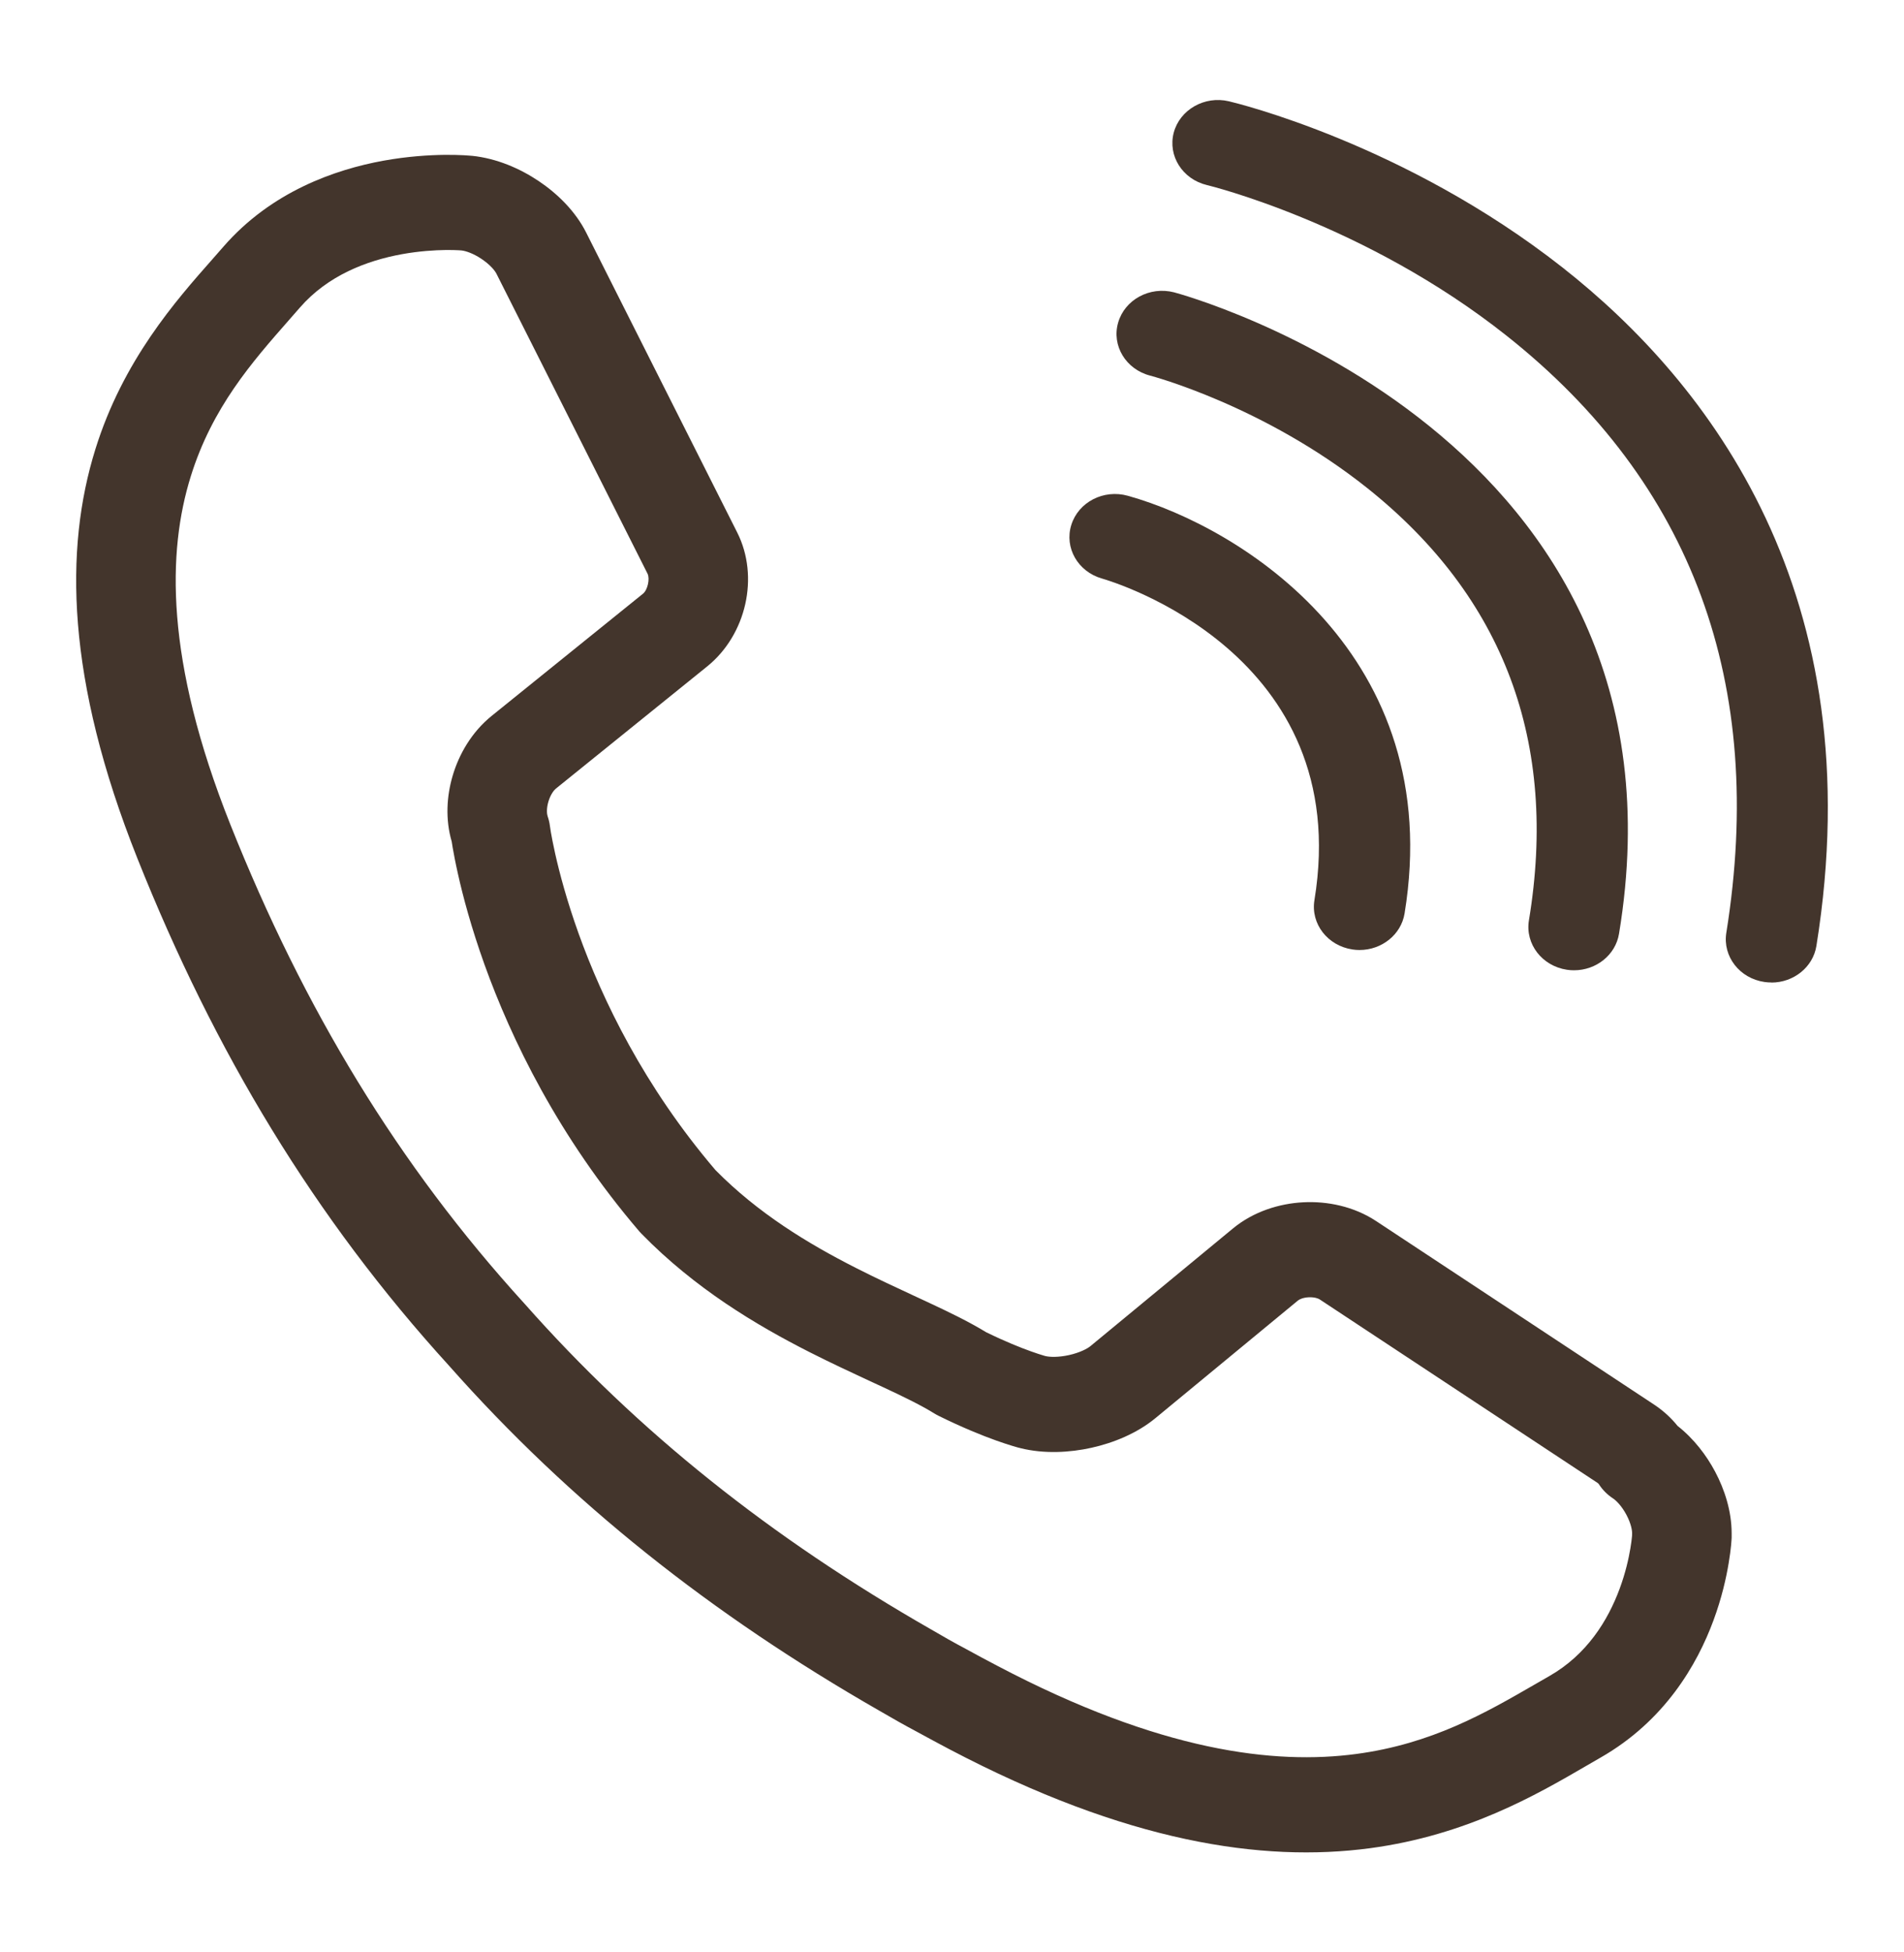
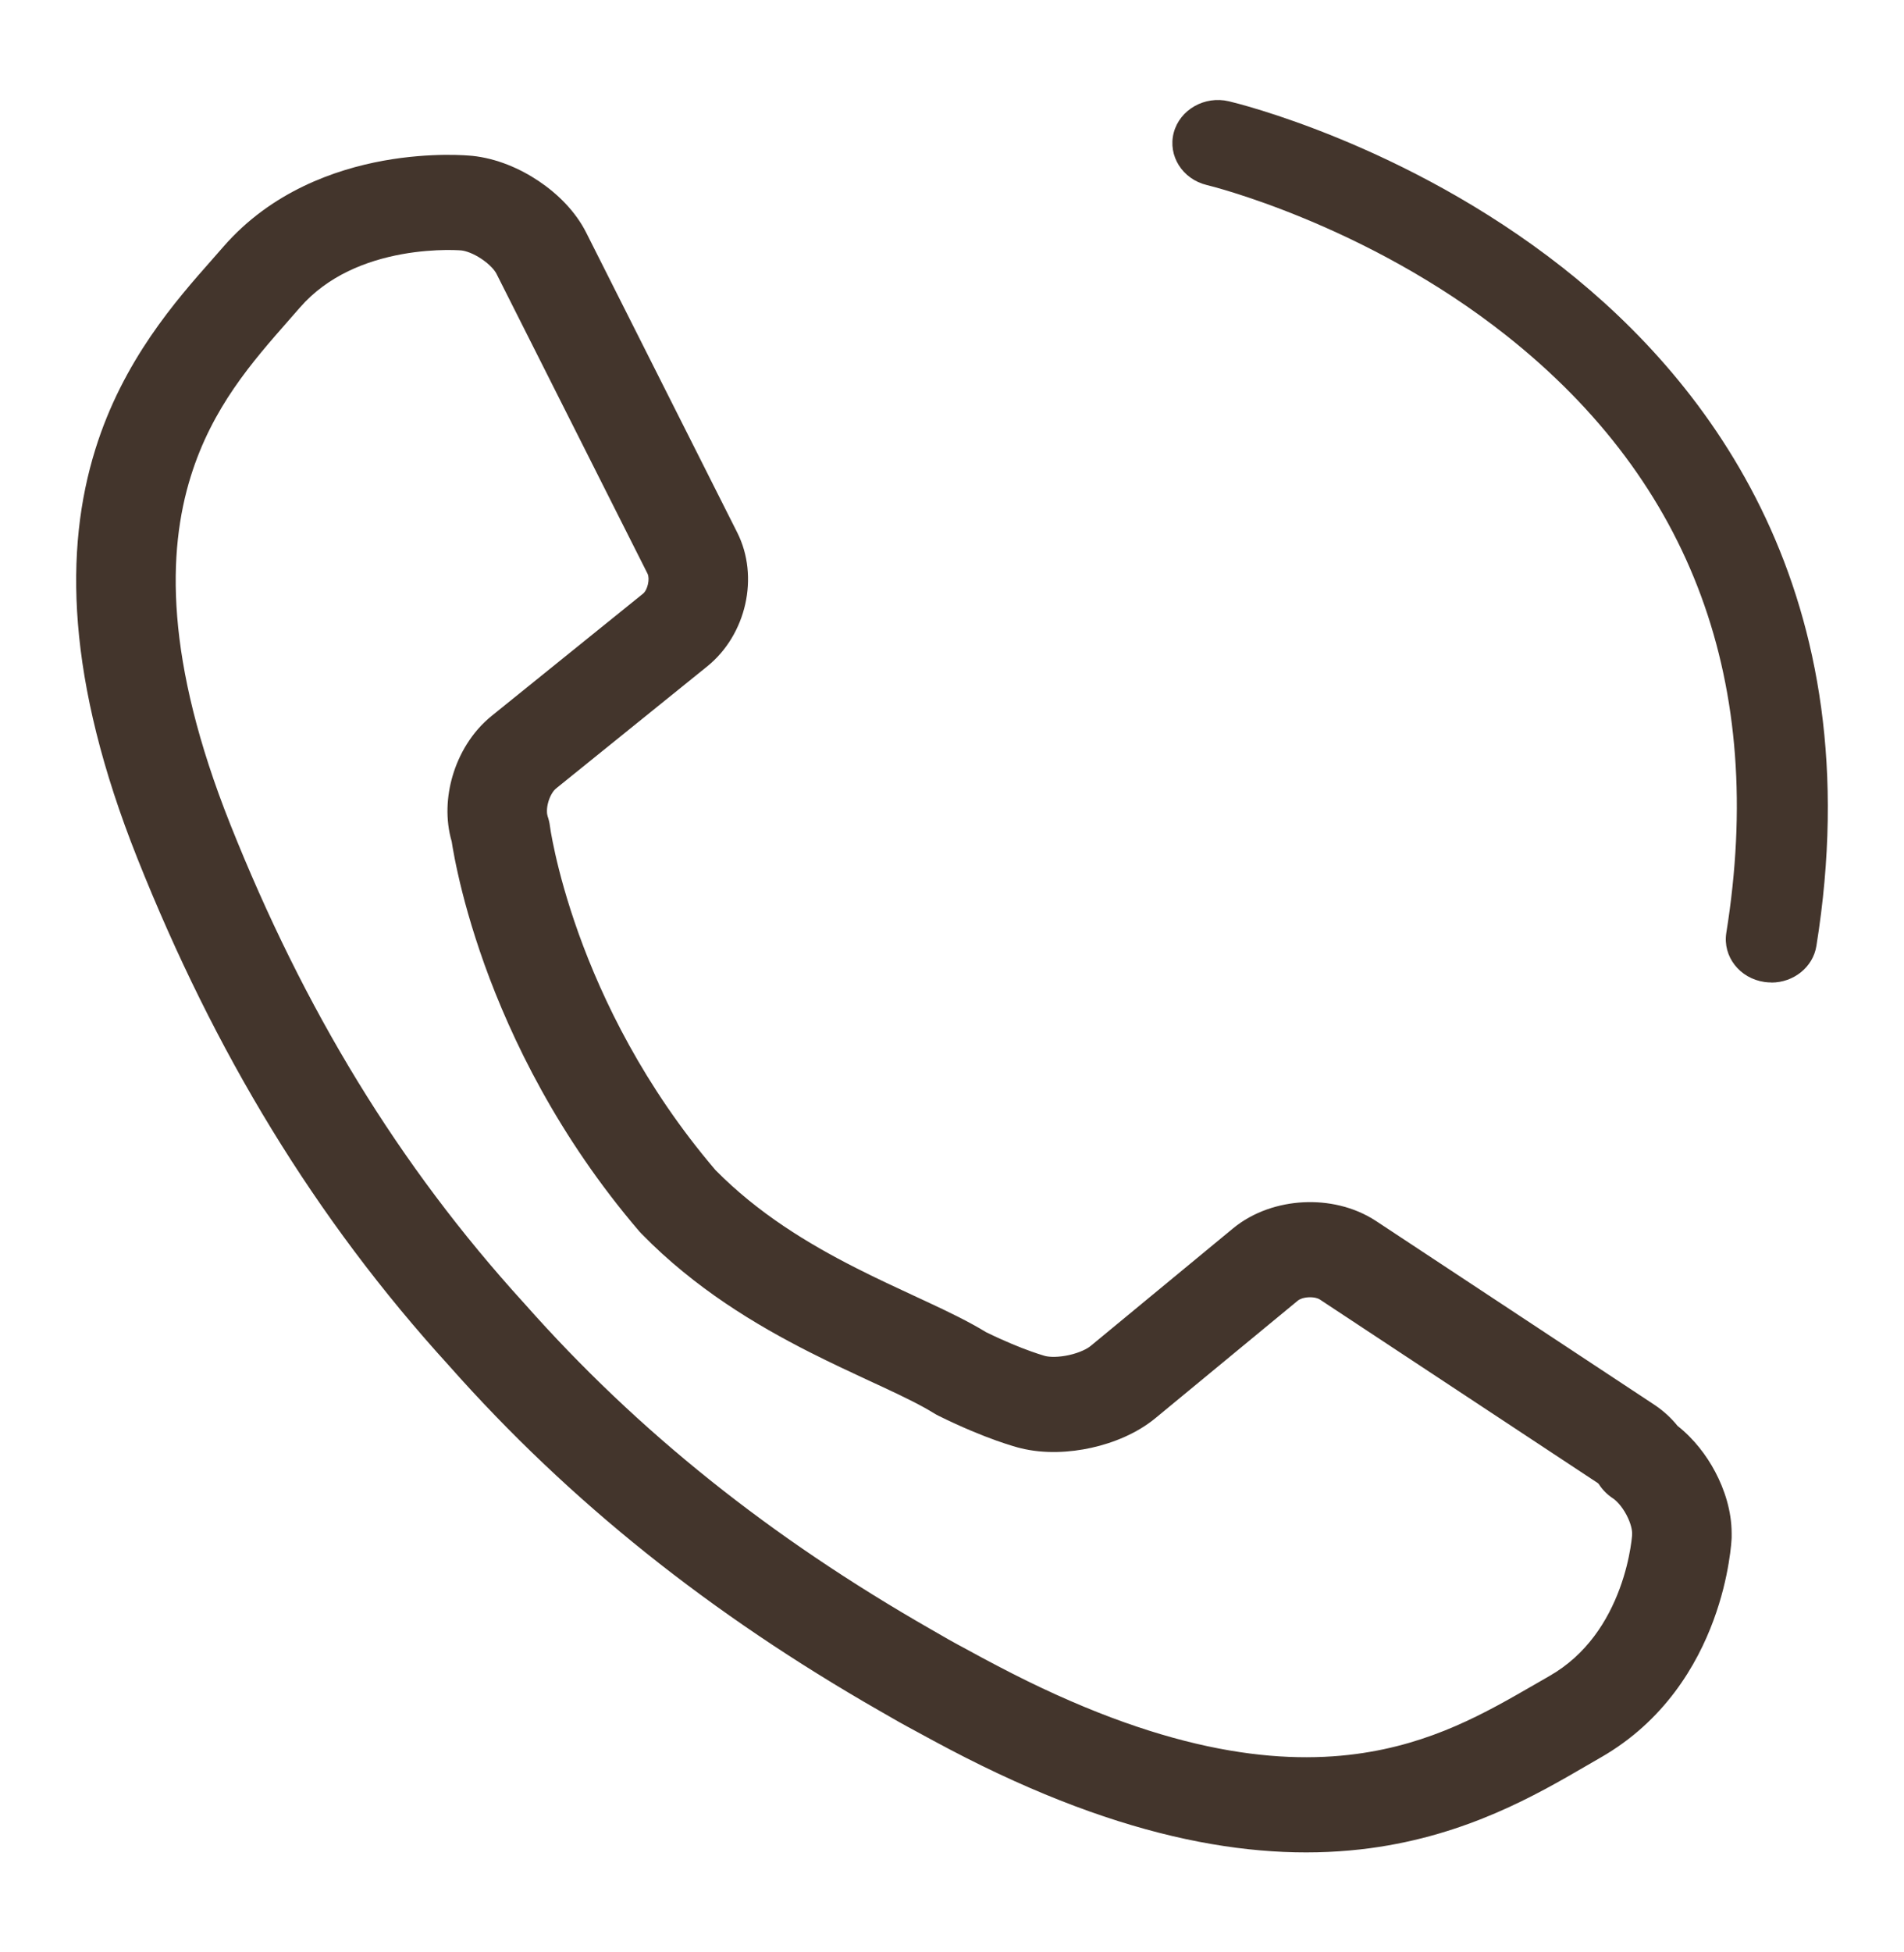
<svg xmlns="http://www.w3.org/2000/svg" width="40" height="41" viewBox="0 0 40 41" fill="none">
  <path fill-rule="evenodd" clip-rule="evenodd" d="M9.915 3.281C9.916 3.272 9.915 3.272 9.915 3.272L9.913 3.272L9.908 3.272L9.896 3.271L9.859 3.268C9.83 3.265 9.791 3.263 9.742 3.26C9.645 3.255 9.51 3.251 9.346 3.252C9.019 3.256 8.566 3.282 8.053 3.375C7.038 3.56 5.7 4.024 4.694 5.18C4.622 5.263 4.546 5.35 4.465 5.441C3.696 6.311 2.584 7.567 2.003 9.436C1.351 11.528 1.387 14.264 2.886 18.025M9.915 3.281L9.915 3.272C10.437 3.325 10.93 3.542 11.318 3.803C11.706 4.063 12.087 4.432 12.314 4.883L15.488 11.183C15.956 12.112 15.679 13.329 14.859 13.993L11.678 16.561C11.64 16.591 11.566 16.682 11.521 16.834C11.476 16.986 11.49 17.099 11.505 17.142C11.527 17.206 11.543 17.272 11.552 17.339V17.339L11.552 17.34V17.34L11.552 17.342L11.556 17.366C11.559 17.389 11.565 17.427 11.573 17.477C11.591 17.579 11.62 17.734 11.665 17.934C11.755 18.335 11.908 18.914 12.157 19.608C12.654 20.991 13.527 22.81 15.031 24.572C15.925 25.478 16.97 26.114 17.988 26.63C18.403 26.841 18.801 27.025 19.186 27.204C19.281 27.248 19.375 27.291 19.468 27.335C19.905 27.538 20.346 27.75 20.718 27.977C21.121 28.174 21.444 28.302 21.66 28.379C21.772 28.419 21.856 28.446 21.907 28.461C21.933 28.469 21.951 28.474 21.96 28.477L21.966 28.478C22.054 28.499 22.233 28.506 22.457 28.457C22.685 28.406 22.843 28.323 22.909 28.268L25.903 25.797V25.797C26.335 25.441 26.876 25.274 27.38 25.248C27.884 25.222 28.441 25.333 28.911 25.643L34.766 29.507C34.95 29.631 35.11 29.779 35.243 29.944C35.584 30.212 35.849 30.56 36.032 30.905C36.231 31.279 36.379 31.735 36.379 32.2C36.38 32.229 36.38 32.259 36.379 32.288L36.377 32.288V32.288L36.379 32.288L36.379 32.292L36.379 32.296L36.378 32.308L36.376 32.343C36.374 32.371 36.371 32.409 36.367 32.455C36.358 32.547 36.342 32.675 36.316 32.829C36.265 33.136 36.171 33.558 35.998 34.026C35.656 34.954 34.973 36.141 33.619 36.913C33.522 36.969 33.42 37.028 33.313 37.09C32.291 37.684 30.82 38.539 28.786 38.812C26.512 39.116 23.664 38.687 19.953 36.738L19.951 36.737C19.728 36.619 19.499 36.497 19.27 36.371C19.004 36.23 18.738 36.079 18.474 35.925C14.947 33.905 11.976 31.552 9.429 28.675C6.609 25.579 4.508 22.096 2.886 18.025M34.287 32.248C34.286 32.255 34.286 32.261 34.285 32.269C34.28 32.323 34.27 32.407 34.252 32.514C34.216 32.73 34.149 33.031 34.027 33.361C33.779 34.032 33.337 34.748 32.548 35.198C32.445 35.257 32.341 35.316 32.237 35.377C31.208 35.971 30.084 36.62 28.496 36.833C26.775 37.063 24.382 36.784 20.962 34.987C20.737 34.869 20.52 34.754 20.307 34.636L20.291 34.627C20.055 34.503 19.813 34.366 19.563 34.219L19.554 34.214C16.199 32.294 13.408 30.077 11.021 27.379L11.011 27.368C8.37 24.47 6.387 21.197 4.839 17.314C3.46 13.852 3.518 11.576 4.007 10.006C4.458 8.555 5.298 7.6 6.07 6.722C6.148 6.633 6.226 6.545 6.302 6.457C6.887 5.785 7.702 5.473 8.444 5.338C8.809 5.272 9.135 5.253 9.367 5.25C9.483 5.249 9.573 5.252 9.63 5.255C9.659 5.257 9.679 5.258 9.691 5.259L9.699 5.26C9.781 5.269 9.94 5.319 10.117 5.438C10.296 5.558 10.398 5.684 10.43 5.749L13.604 12.048V12.048C13.656 12.153 13.607 12.388 13.508 12.468V12.468L10.331 15.032V15.032C9.908 15.373 9.641 15.842 9.509 16.293C9.385 16.713 9.352 17.204 9.49 17.674C9.495 17.708 9.502 17.75 9.51 17.8C9.533 17.932 9.568 18.119 9.621 18.353C9.725 18.821 9.9 19.478 10.179 20.257C10.738 21.811 11.724 23.867 13.435 25.864C13.45 25.881 13.465 25.898 13.481 25.913C14.603 27.06 15.884 27.825 17.008 28.395C17.46 28.624 17.899 28.828 18.287 29.008C18.378 29.05 18.466 29.091 18.551 29.13C19.016 29.347 19.366 29.519 19.624 29.68C19.653 29.698 19.683 29.714 19.714 29.73C20.216 29.978 20.631 30.145 20.928 30.251C21.076 30.304 21.196 30.342 21.282 30.368C21.325 30.381 21.36 30.391 21.386 30.398L21.419 30.406L21.43 30.409L21.434 30.41L21.436 30.411L21.437 30.411C21.935 30.535 22.472 30.505 22.931 30.403C23.39 30.301 23.885 30.102 24.275 29.78V29.78L27.269 27.31C27.293 27.29 27.369 27.249 27.492 27.243C27.616 27.237 27.696 27.269 27.722 27.286L33.565 31.143C33.577 31.152 33.584 31.16 33.589 31.167C33.665 31.286 33.767 31.388 33.887 31.467C33.957 31.513 34.072 31.63 34.168 31.81C34.265 31.992 34.291 32.141 34.288 32.209C34.287 32.222 34.287 32.235 34.287 32.248Z" fill="#43352C" />
-   <path d="M28.562 19.95C28.513 19.95 28.463 19.947 28.414 19.939C27.89 19.861 27.533 19.399 27.614 18.904C28.462 13.725 23.368 12.211 23.15 12.149C22.644 12.005 22.356 11.501 22.507 11.022C22.657 10.543 23.185 10.27 23.693 10.411C26.091 11.079 30.393 13.77 29.508 19.182C29.435 19.63 29.026 19.95 28.562 19.95Z" fill="#43352C" />
-   <path d="M33.068 20.376C33.019 20.376 32.97 20.373 32.919 20.365C32.397 20.287 32.039 19.824 32.12 19.329C32.738 15.595 31.598 12.543 28.731 10.255C26.552 8.517 24.186 7.894 24.163 7.888C23.652 7.756 23.351 7.258 23.49 6.776C23.629 6.292 24.154 6.008 24.665 6.139C24.775 6.167 35.747 9.118 34.013 19.609C33.939 20.057 33.532 20.376 33.068 20.376Z" fill="#43352C" />
  <path d="M37.215 20.632C37.167 20.632 37.118 20.629 37.07 20.622C36.547 20.547 36.188 20.085 36.267 19.59C37.107 14.36 35.553 10.141 31.651 7.05C28.681 4.695 25.387 3.893 25.354 3.886C24.842 3.763 24.531 3.272 24.658 2.787C24.786 2.303 25.306 2.006 25.817 2.127C25.966 2.162 29.516 3.018 32.823 5.615C35.912 8.042 39.345 12.482 38.16 19.863C38.089 20.312 37.679 20.634 37.215 20.634V20.632Z" fill="#43352C" />
</svg>